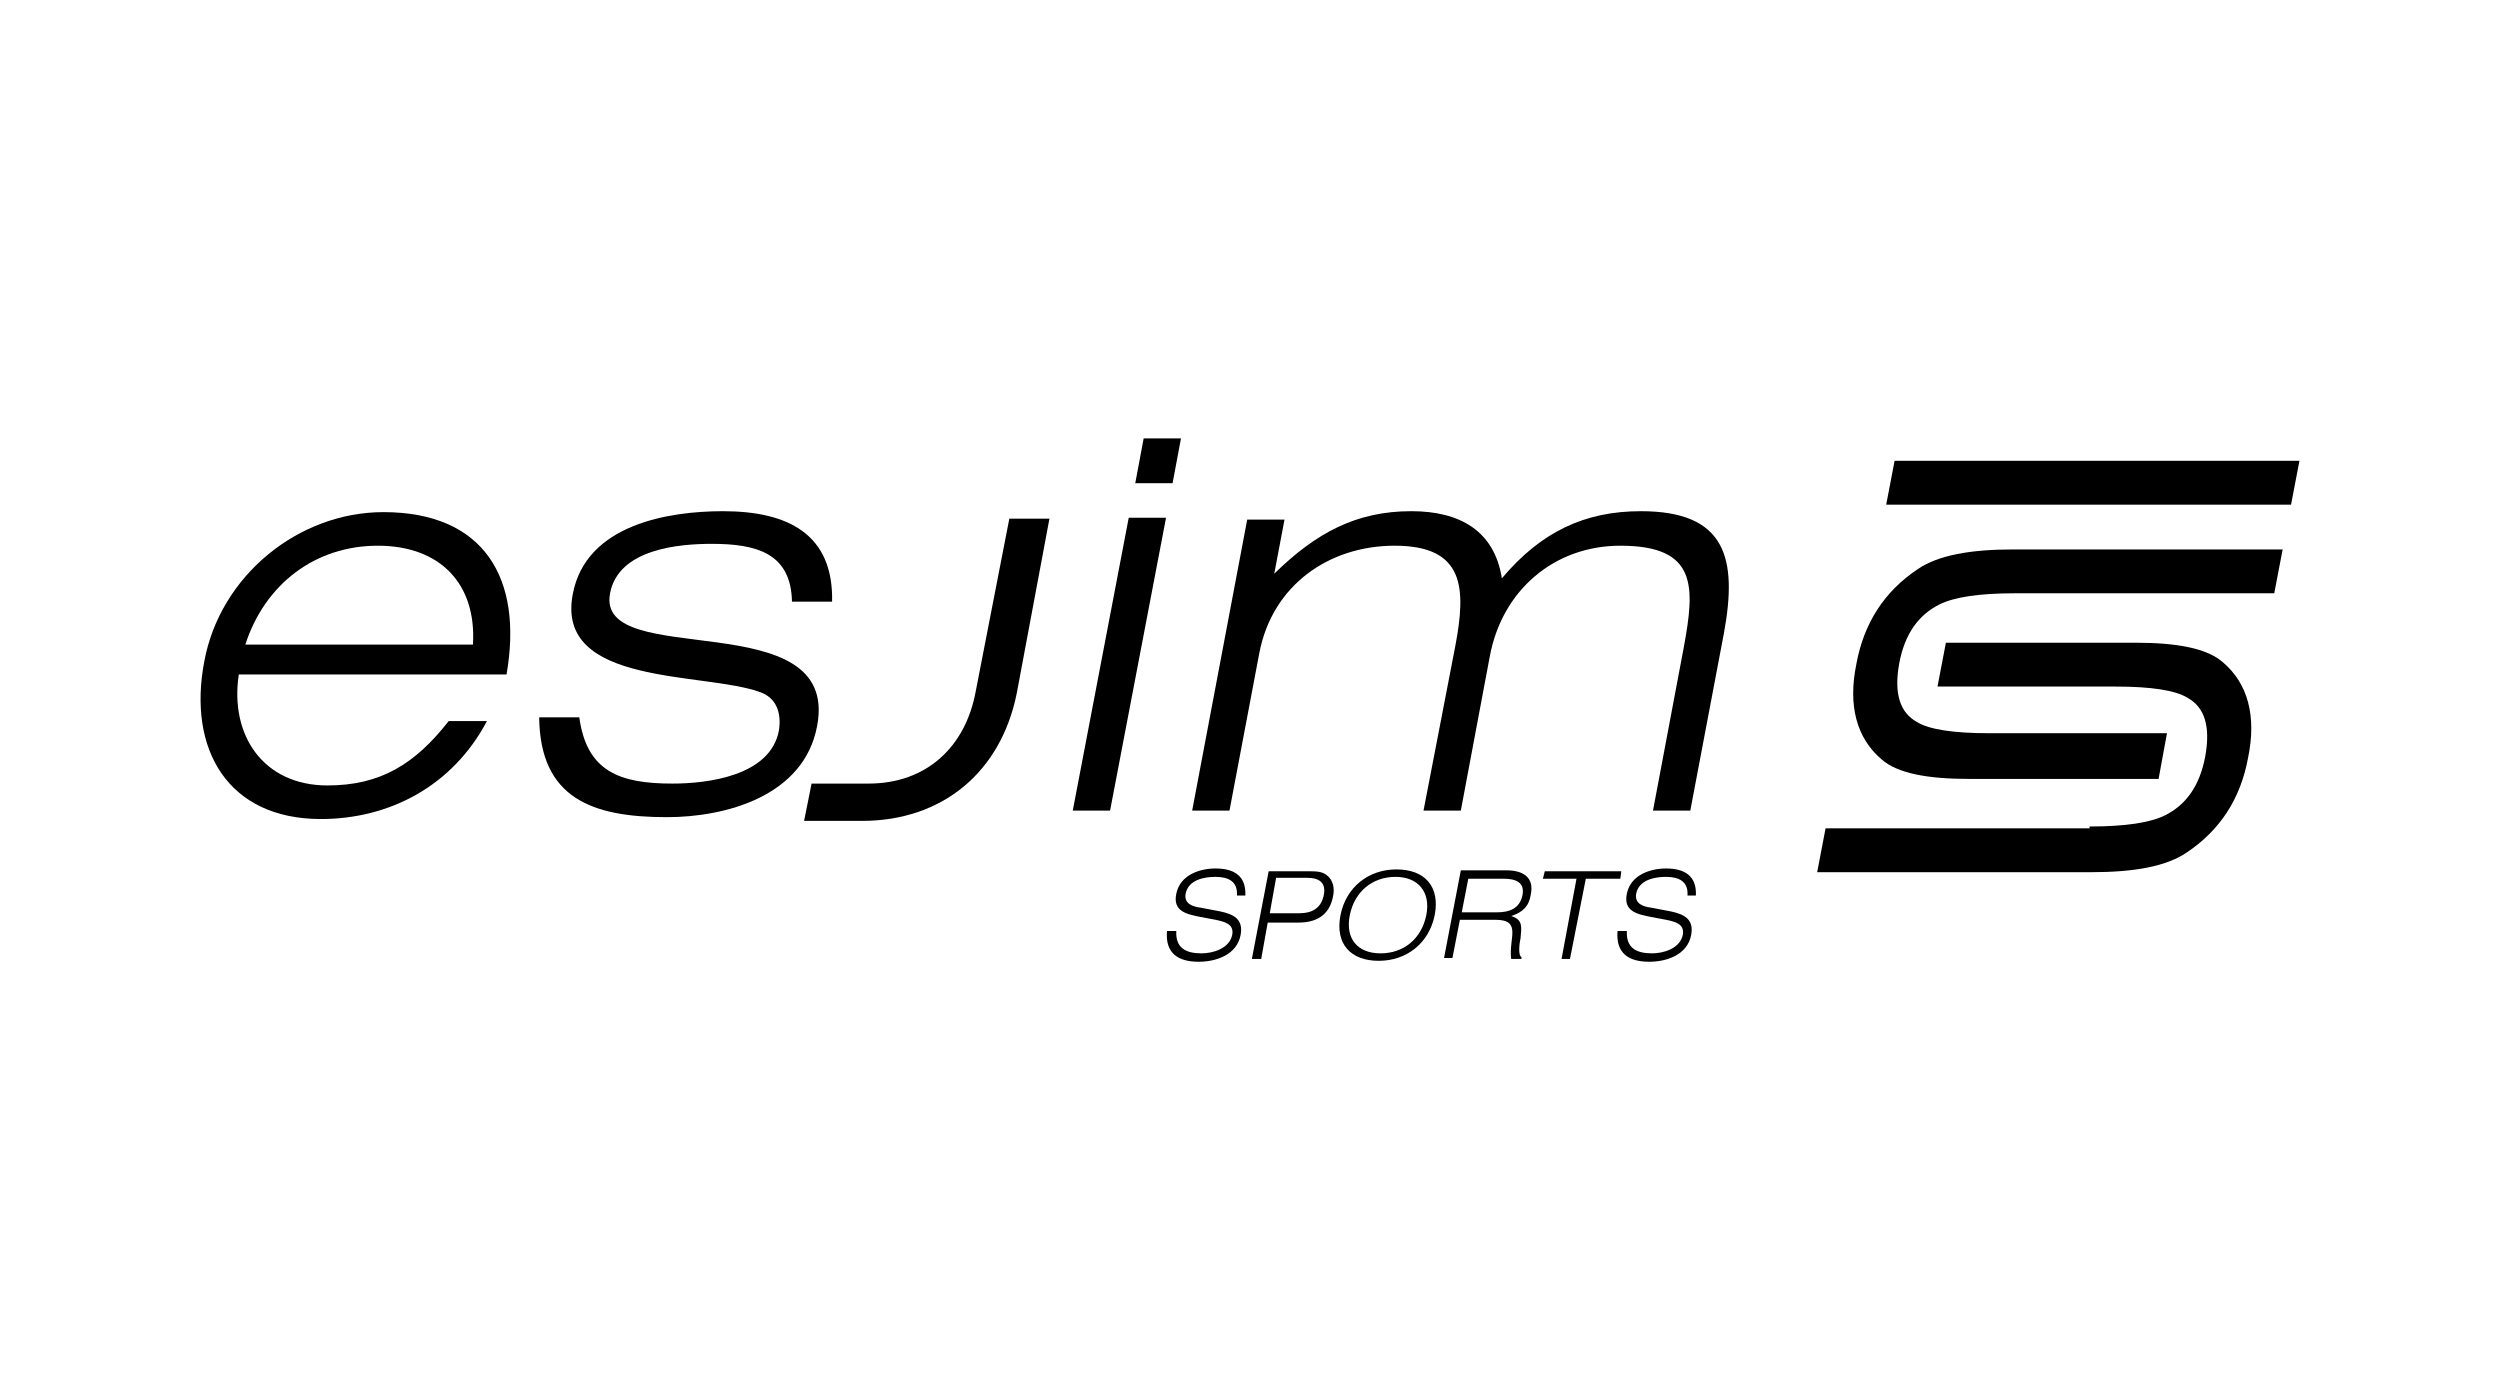
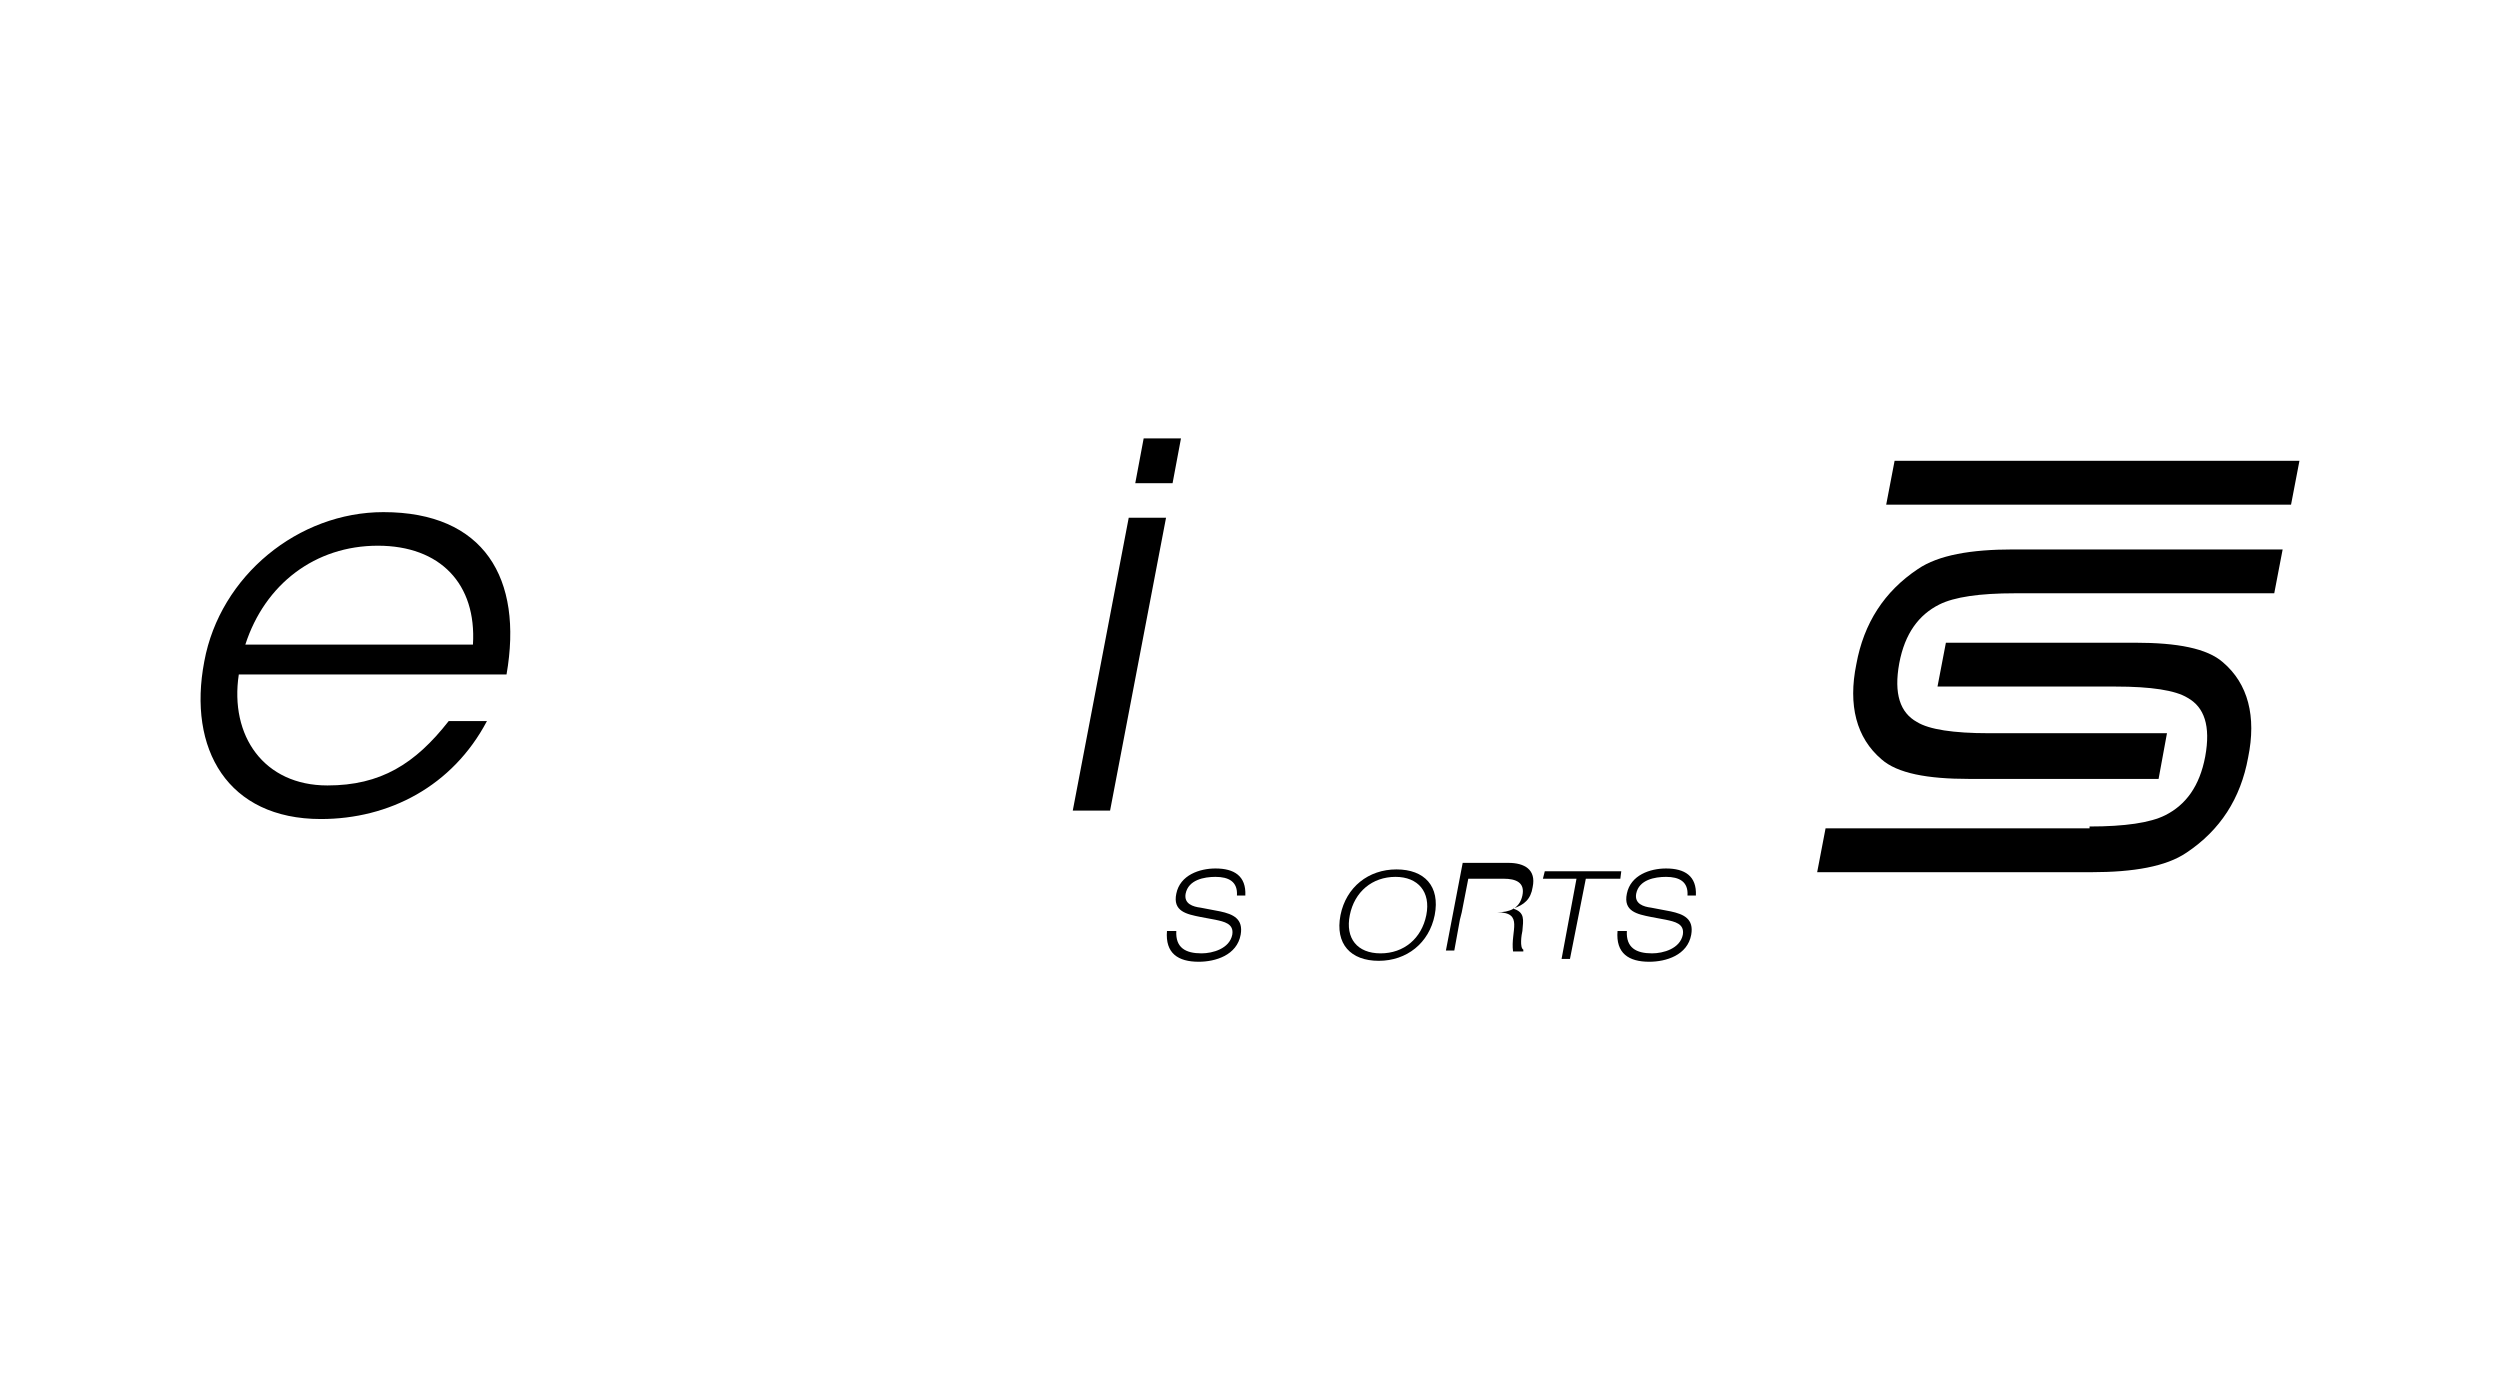
<svg xmlns="http://www.w3.org/2000/svg" version="1.1" id="Layer_1" x="0px" y="0px" width="268px" height="150px" viewBox="0 0 268 150" enable-background="new 0 0 268 150" xml:space="preserve">
  <g>
    <path d="M231.4,83.5h-20.3c-4.5,0-7.7-0.6-9.4-2.1c-2.7-2.3-3.6-5.8-2.7-10.2c0.8-4.4,3-7.8,6.6-10.2c2.2-1.5,5.7-2.1,10.2-2.1   h28.9l-0.9,4.7H216c-3.8,0-6.5,0.4-8.1,1.2c-2.2,1.1-3.7,3.1-4.3,6.3c-0.6,3.3,0.1,5.3,1.9,6.3c1.3,0.8,3.9,1.2,7.7,1.2h19.1   L231.4,83.5z" />
    <path d="M224,88.6c3.8,0,6.5-0.4,8.1-1.2c2.2-1.1,3.7-3.1,4.3-6.3c0.6-3.3-0.1-5.3-1.9-6.3c-1.3-0.8-3.9-1.2-7.7-1.2h-19.1l0.9-4.7   h20.3c4.5,0,7.7,0.6,9.4,2.1c2.7,2.3,3.6,5.8,2.7,10.2c-0.8,4.4-3,7.8-6.6,10.2c-2.2,1.5-5.7,2.1-10.2,2.1h-29.4l0.9-4.7H224z" />
    <polygon points="246.5,49.4 245.6,54.1 202.2,54.1 203.1,49.4  " />
    <path d="M50.7,69.1H26.3c2.1-6.5,7.5-10.6,14.2-10.6C47.2,58.5,51.1,62.6,50.7,69.1 M54.3,72.3c1.8-10.3-2.4-17.4-13.2-17.4   c-9.1,0-17.5,6.8-19.2,16c-1.8,9.4,2.5,16.9,12.5,16.9c7.3,0,14.1-3.5,17.8-10.5h-4.1c-3.6,4.6-7.3,6.9-13,6.9   c-6.8,0-10.5-5.3-9.5-11.9H54.3z" />
-     <path d="M89.2,64.6c0.2-7.4-4.8-9.8-11.7-9.8c-5.8,0-14.7,1.4-16.1,8.9c-1.9,9.9,14.1,8.3,20.1,10.5c1.7,0.6,2.3,2.2,2,4.1   c-0.9,4.9-7.7,5.7-11.4,5.7c-5.7,0-9.2-1.3-10-7.1h-4.3c0.1,8.7,5.7,10.7,13.7,10.7c6.2,0,14.7-2.2,16.1-9.8   c2.5-13.3-23.8-5.8-22.2-14.2c0.9-4.8,7.5-5.3,10.9-5.3c4.8,0,8.5,1,8.6,6.2H89.2z" />
-     <path d="M108.2,55.6h4.3l-3.5,18.7C107.3,82.8,101,88,92.4,88c-1.2,0-6.2,0-6.2,0l0.8-4c0,0,4.8,0,6.1,0c6.2,0,10.4-3.9,11.5-9.9   L108.2,55.6z" />
    <path d="M121.7,51.8h4l0.9-4.8h-4L121.7,51.8z M115,86.9h4l6-31.4h-4L115,86.9z" />
-     <path d="M133.7,55.7l-5.9,31.2h4l3.2-16.9c1.4-7.3,7.5-11.5,14.5-11.5c7.5,0,7.7,4.5,6.5,10.8l-3.4,17.6h4l3.1-16.5   c1.3-7.1,6.9-11.9,14-11.9c8.3,0,8,4.4,6.8,10.9l-3.3,17.5h4l3.6-19c1.5-8.1,0.2-13.1-8.9-13.1c-6,0-10.7,2.2-14.9,7.2   c-0.8-5.1-4.5-7.2-9.7-7.2c-5.9,0-10.2,2.3-14.7,6.7l1.1-5.8H133.7z" />
    <path d="M133.5,96c0.1-2.1-1.2-2.9-3.2-2.9c-1.7,0-3.8,0.7-4.2,2.7c-0.4,1.9,1.1,2.2,2.6,2.5l1.6,0.3c0.9,0.2,2,0.4,1.8,1.6   c-0.3,1.5-2.1,2-3.3,2c-1.7,0-2.8-0.6-2.7-2.4h-1c-0.2,2.4,1.2,3.3,3.4,3.3c1.8,0,4.1-0.7,4.5-2.9c0.3-1.7-0.8-2.2-2.2-2.5   l-2.1-0.4c-0.8-0.1-1.8-0.4-1.6-1.5c0.3-1.5,2-1.8,3.2-1.8c1.4,0,2.4,0.5,2.3,2H133.5z" />
-     <path d="M136.1,98l0.7-3.9h3.3c1.3,0,2.1,0.5,1.8,1.9c-0.3,1.4-1.3,1.9-2.6,1.9H136.1z M135.2,102.8l0.7-3.9h3.3   c1.8,0,3.3-0.7,3.7-2.8c0.2-0.9,0-1.8-0.7-2.3c-0.5-0.4-1.2-0.4-1.9-0.4H136l-1.8,9.4H135.2z" />
    <path d="M152.9,98.1c-0.5,2.5-2.4,4.1-4.9,4.1s-3.8-1.6-3.3-4.1c0.5-2.5,2.4-4.1,4.9-4.1C152,94,153.4,95.6,152.9,98.1 M153.8,98.1   c0.6-3.1-1.1-4.9-4.1-4.9c-3,0-5.4,1.9-6,4.9c-0.6,3.1,1.1,4.9,4.1,4.9C150.8,103,153.2,101.1,153.8,98.1" />
-     <path d="M156.7,97.8l0.7-3.6h3.8c1.3,0,2.3,0.4,2,1.8c-0.3,1.4-1.4,1.8-2.7,1.8H156.7z M156.5,98.6h3.8c2.9,0,1.4,2,1.7,4.2h1.1   l0-0.2c-0.4-0.2-0.2-1.6-0.1-2c0.1-1.2,0.3-2-1-2.4c1.2-0.4,1.9-1,2.1-2.3c0.4-1.9-0.9-2.6-2.6-2.6h-4.9l-1.8,9.4h0.9L156.5,98.6z" />
+     <path d="M156.7,97.8l0.7-3.6h3.8c1.3,0,2.3,0.4,2,1.8c-0.3,1.4-1.4,1.8-2.7,1.8H156.7z h3.8c2.9,0,1.4,2,1.7,4.2h1.1   l0-0.2c-0.4-0.2-0.2-1.6-0.1-2c0.1-1.2,0.3-2-1-2.4c1.2-0.4,1.9-1,2.1-2.3c0.4-1.9-0.9-2.6-2.6-2.6h-4.9l-1.8,9.4h0.9L156.5,98.6z" />
    <polygon points="168.3,102.8 170,94.2 173.7,94.2 173.8,93.4 165.6,93.4 165.4,94.2 169,94.2 167.4,102.8  " />
    <path d="M181.8,96c0.1-2.1-1.2-2.9-3.2-2.9c-1.7,0-3.8,0.7-4.2,2.7c-0.4,1.9,1.1,2.2,2.6,2.5l1.6,0.3c0.9,0.2,2,0.4,1.8,1.6   c-0.3,1.5-2.1,2-3.3,2c-1.7,0-2.8-0.6-2.7-2.4h-1c-0.2,2.4,1.2,3.3,3.4,3.3c1.8,0,4.1-0.7,4.5-2.9c0.3-1.7-0.8-2.2-2.2-2.5   l-2.1-0.4c-0.8-0.1-1.8-0.4-1.6-1.5c0.3-1.5,2-1.8,3.2-1.8c1.4,0,2.4,0.5,2.3,2H181.8z" />
  </g>
  <g>
</g>
  <g>
</g>
  <g>
</g>
  <g>
</g>
  <g>
</g>
  <g>
</g>
</svg>